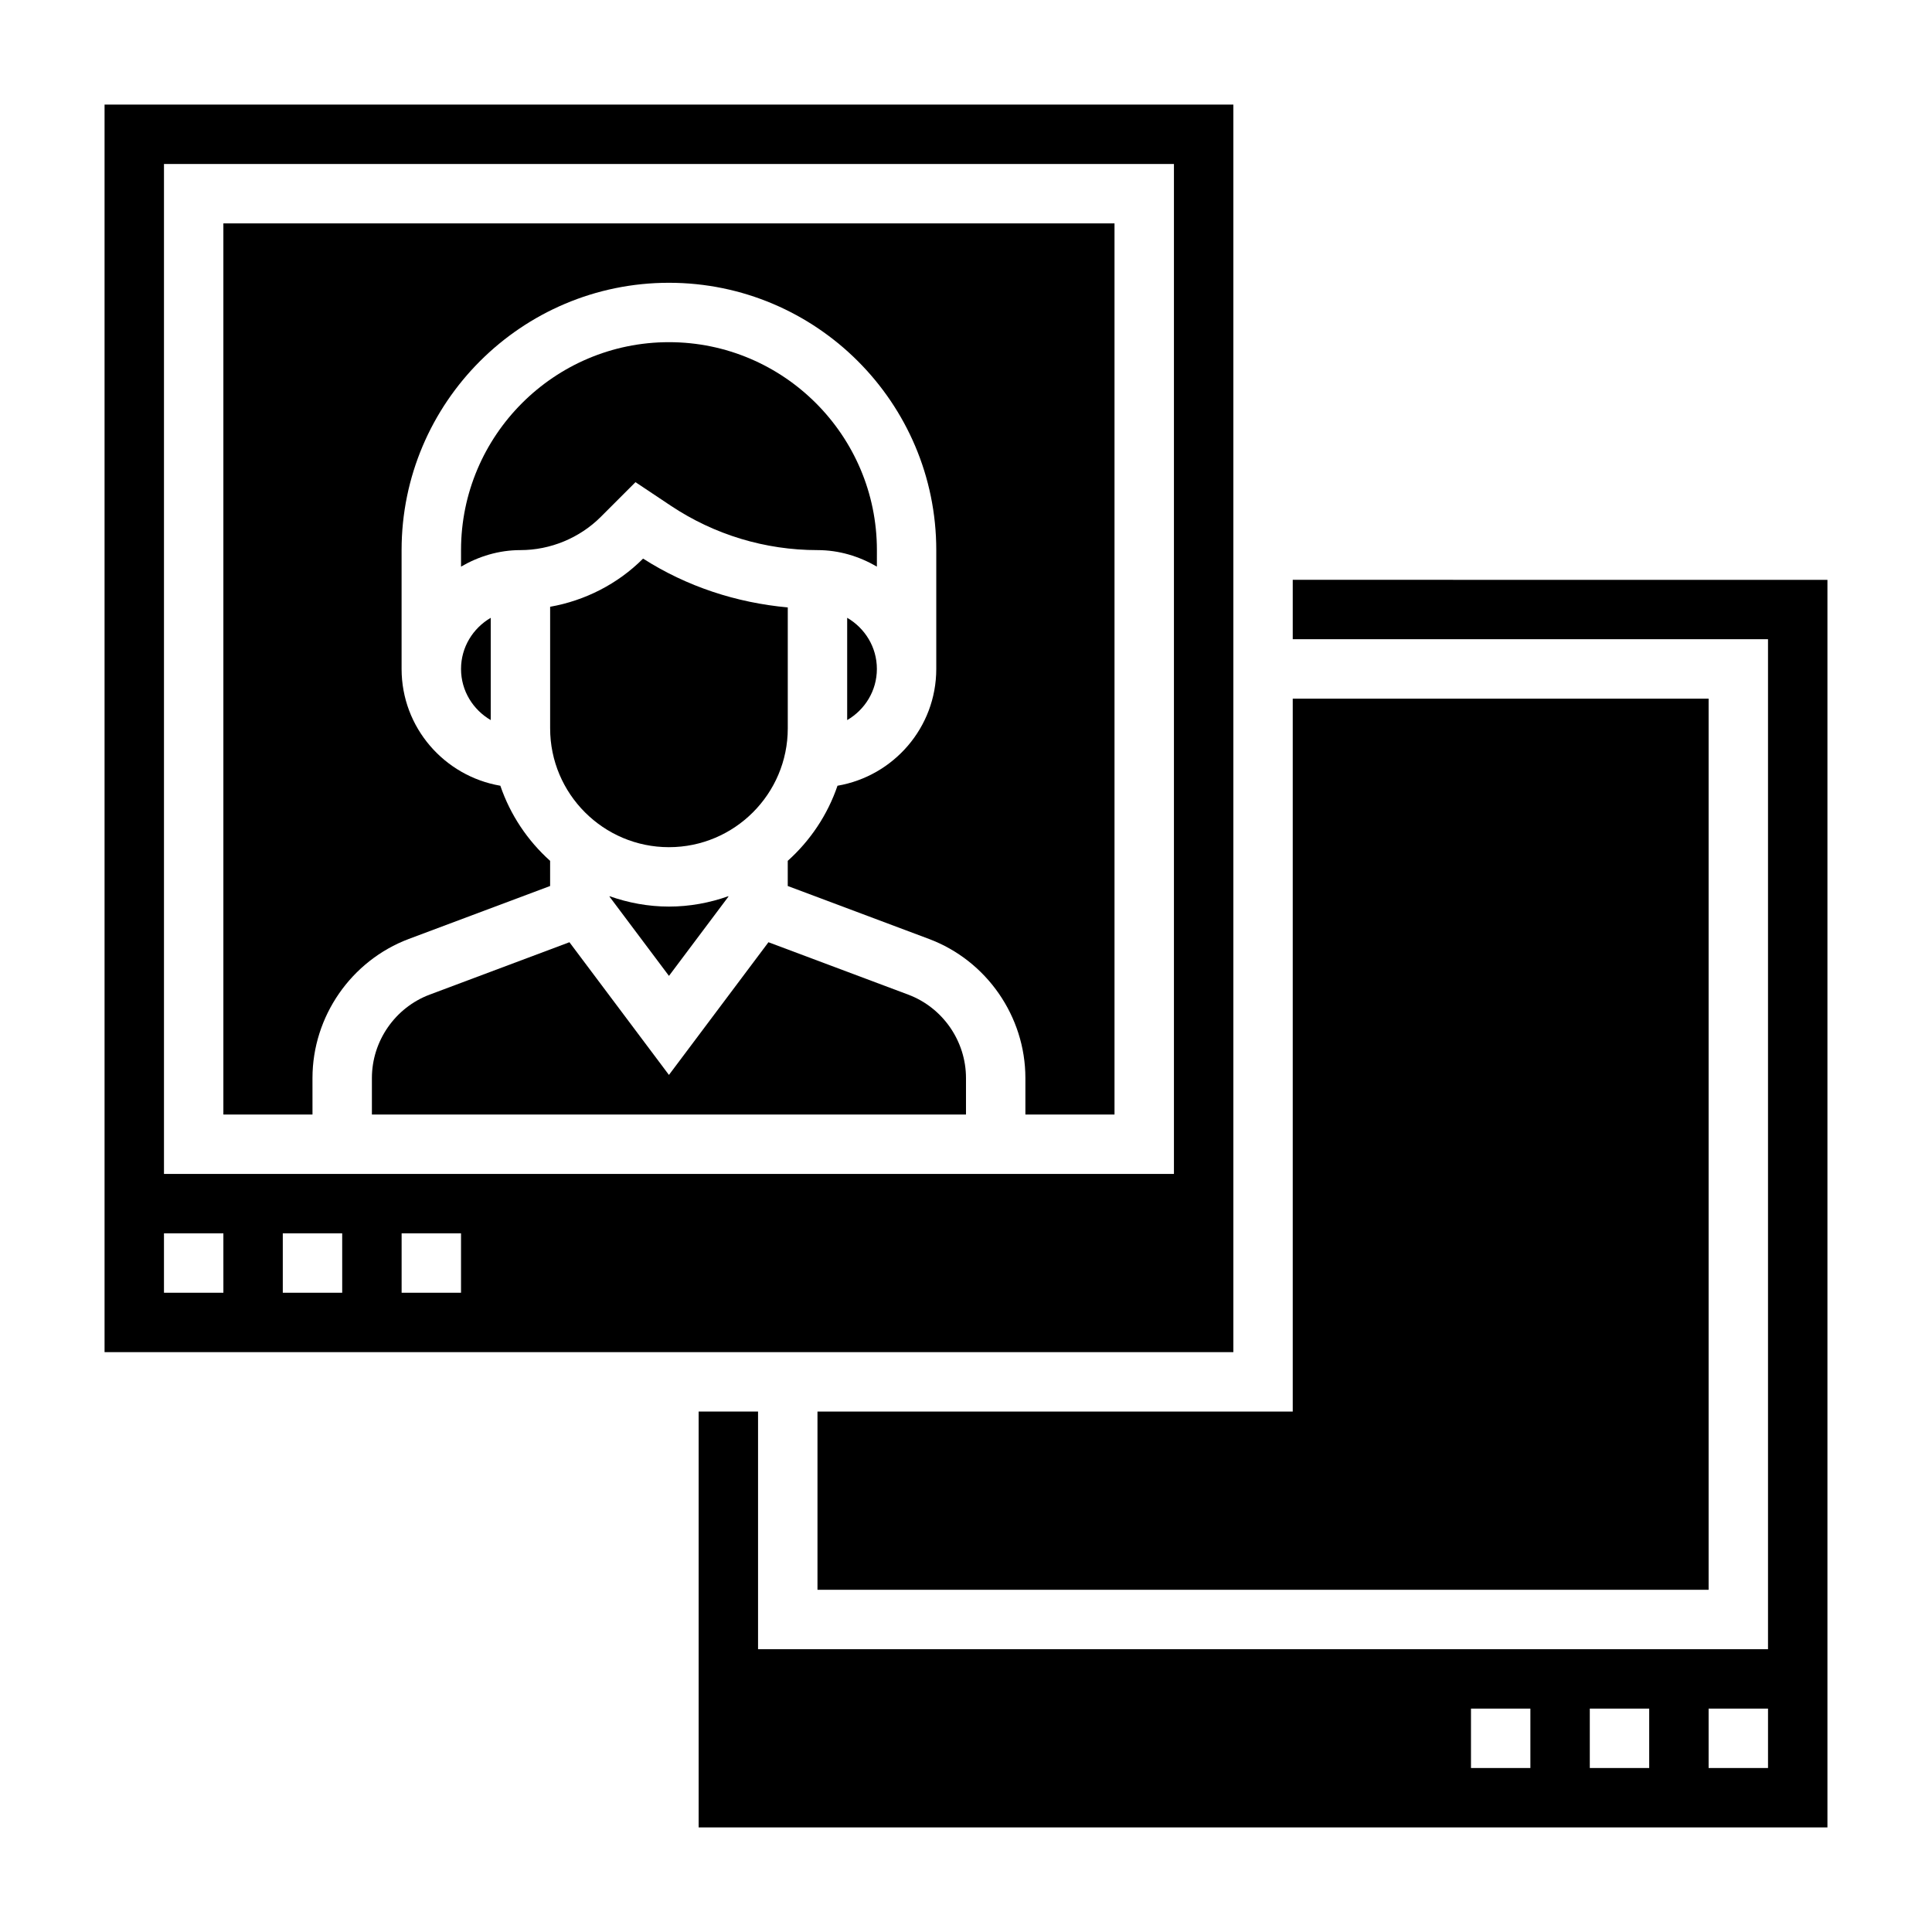
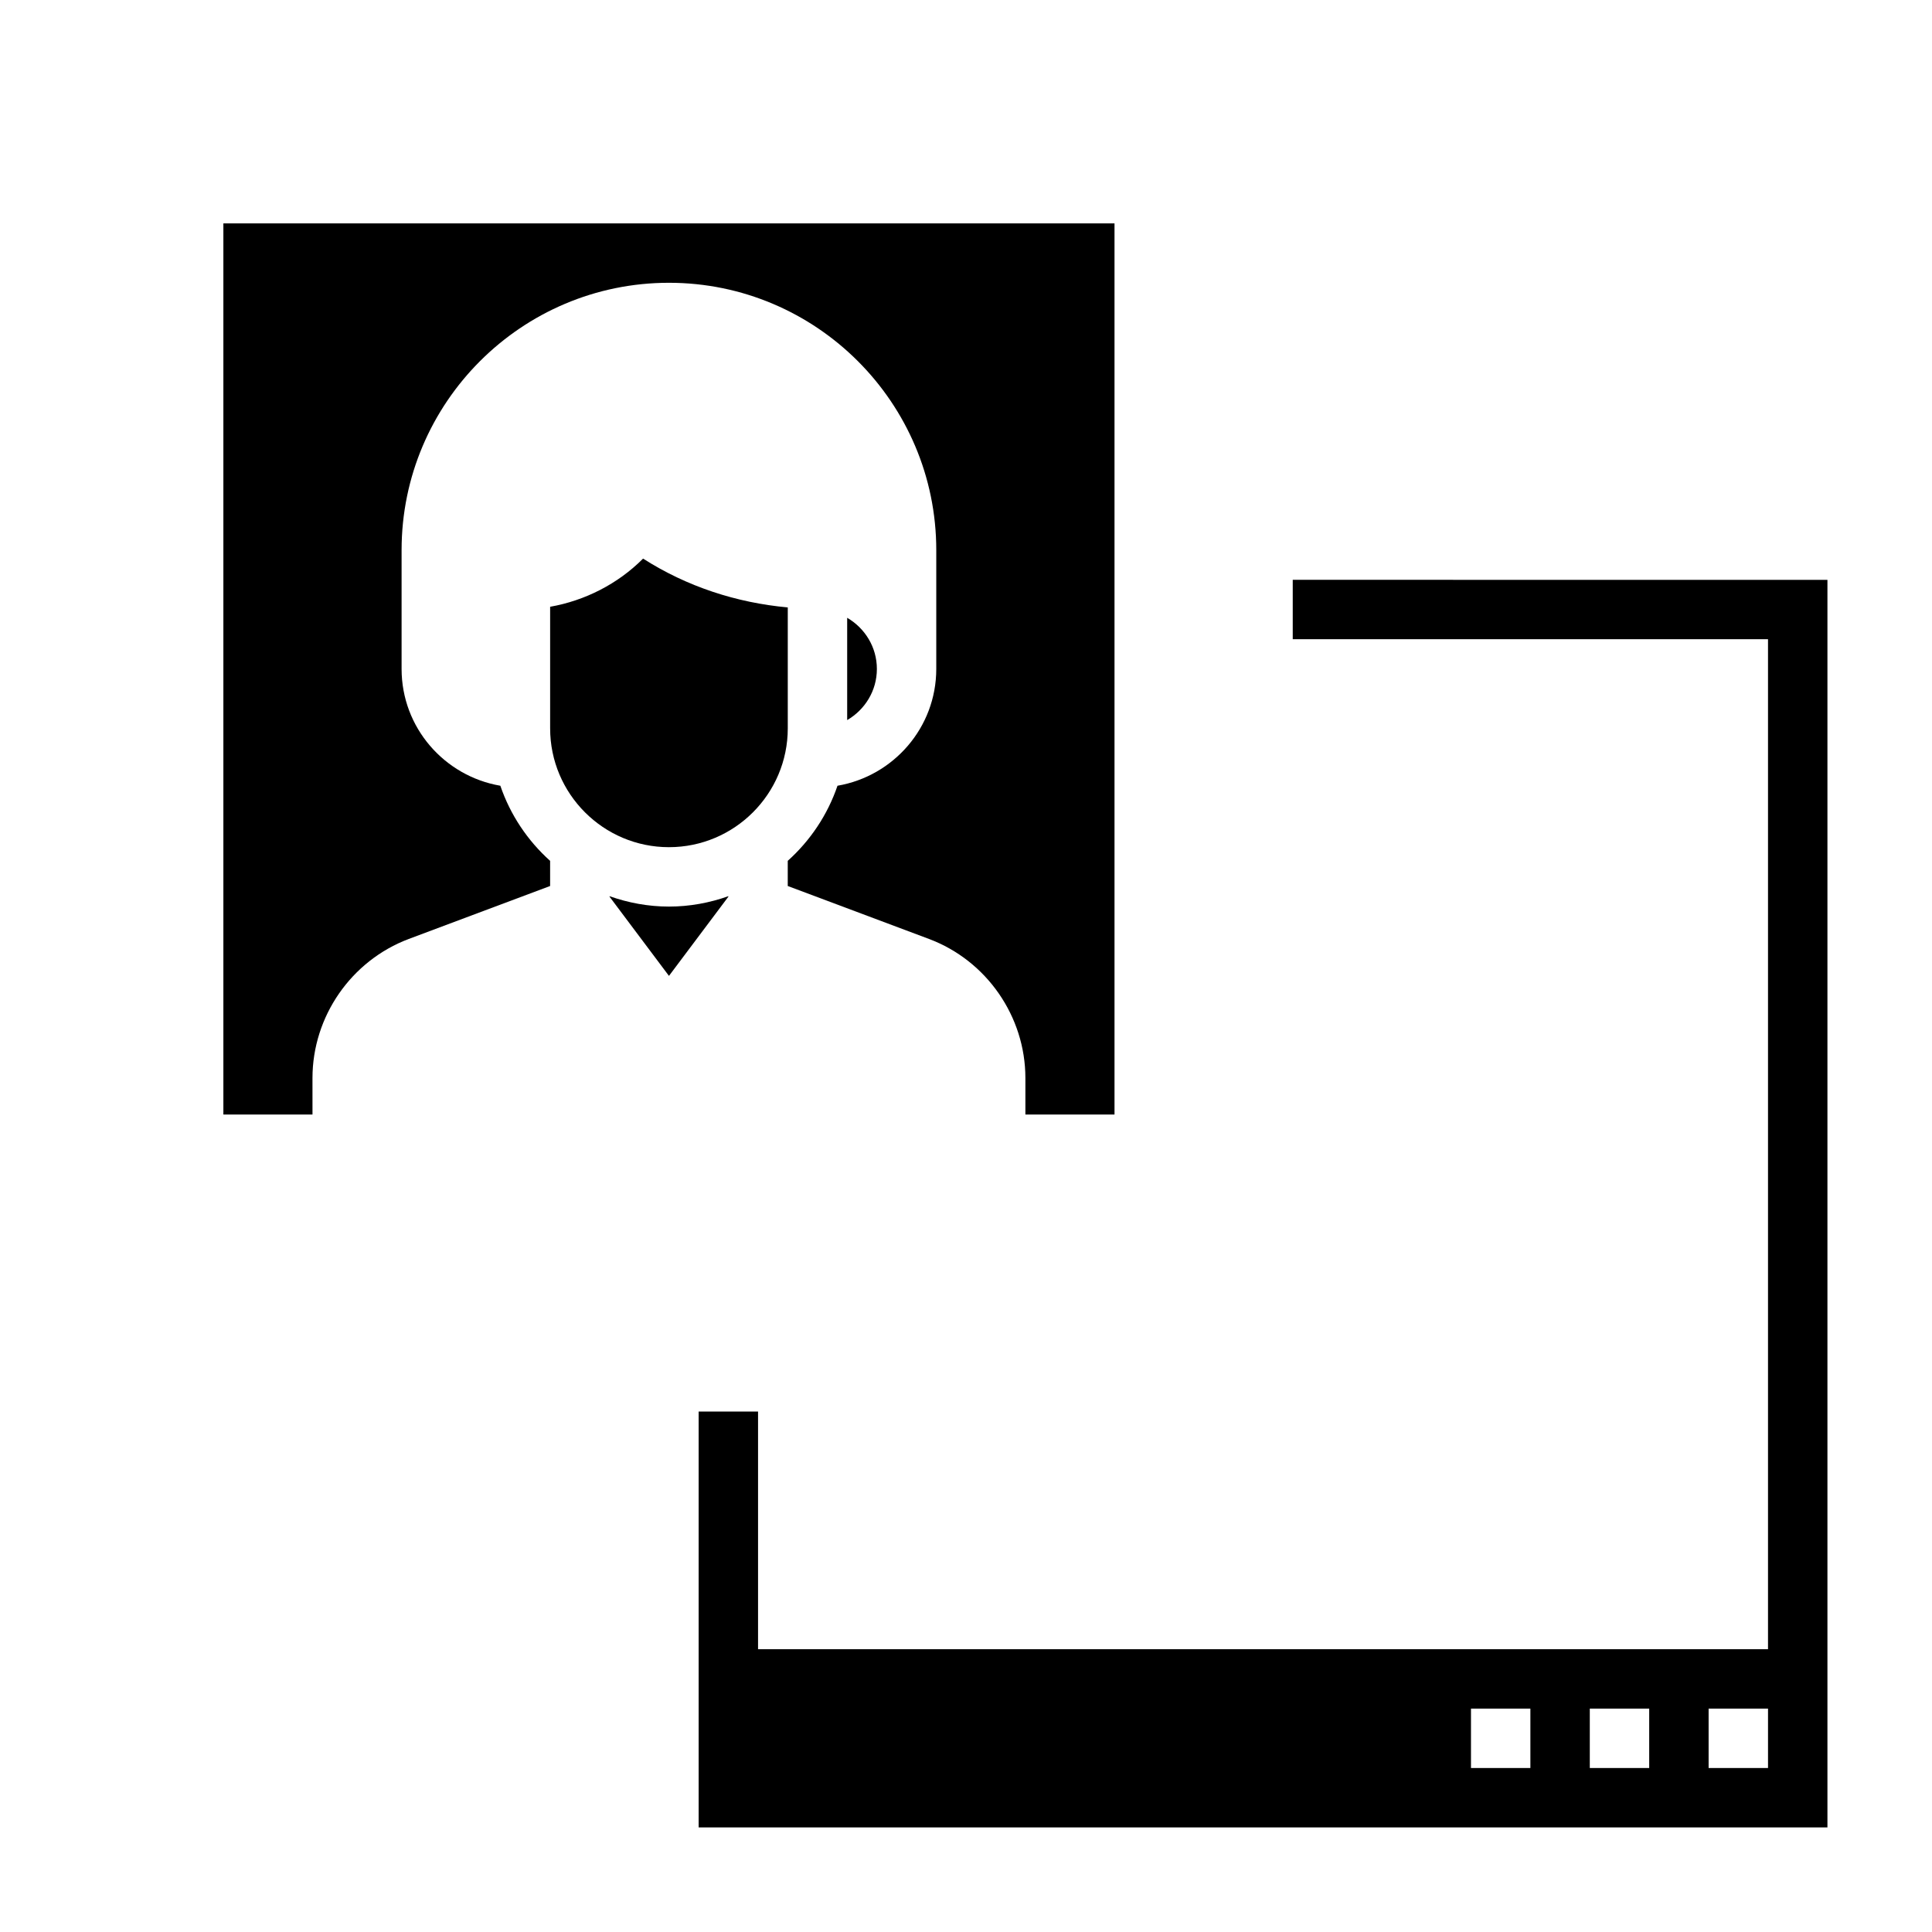
<svg xmlns="http://www.w3.org/2000/svg" fill="#000000" width="800px" height="800px" version="1.1" viewBox="144 144 512 512">
  <g>
-     <path d="m384.67 407.58-37.023-13.879-26.371 35.164-26.371-35.164-37.023 13.879c-9.168 3.434-15.324 12.32-15.324 22.113v9.668h157.44v-9.668c0-9.793-6.156-18.68-15.328-22.113z" />
    <path d="m368.51 334.83c4.684-2.731 7.871-7.754 7.871-13.555 0-5.801-3.188-10.824-7.871-13.555z" />
    <path d="m321.28 368.51c17.367 0 31.488-14.121 31.488-31.488v-32.047c-13.625-1.25-26.742-5.527-38.344-12.941l-0.062 0.062c-6.668 6.668-15.344 11.074-24.57 12.703v32.223c0 17.363 14.125 31.488 31.488 31.488z" />
-     <path d="m274.05 334.83v-27.102c-4.684 2.731-7.871 7.754-7.871 13.555 0 5.801 3.188 10.816 7.871 13.547z" />
-     <path d="m303.23 280.96 9.18-9.18 9.336 6.227c11.559 7.699 25.012 11.777 38.895 11.777 5.762 0 11.09 1.668 15.742 4.375l0.004-4.375c0-30.379-24.727-55.105-55.105-55.105s-55.105 24.727-55.105 55.105v4.375c4.656-2.703 9.984-4.375 15.746-4.375 7.934 0 15.695-3.211 21.309-8.824z" />
    <path d="m226.81 429.69c0-16.312 10.266-31.125 25.535-36.863l37.441-14.027v-6.668c-5.961-5.344-10.547-12.164-13.188-19.902-14.828-2.543-26.172-15.406-26.172-30.953v-31.488c0-39.07 31.781-70.848 70.848-70.848 39.07 0 70.848 31.781 70.848 70.848v31.488c0 15.547-11.344 28.41-26.176 30.953-2.633 7.731-7.223 14.547-13.184 19.902v6.668l37.438 14.035c15.273 5.731 25.539 20.547 25.539 36.855v9.668h23.617v-236.16h-236.16v236.16h23.617z" />
    <path d="m305.54 381.5v0.133l15.742 20.988 15.742-20.988 0.004-0.133c-4.938 1.746-10.219 2.754-15.746 2.754-5.523 0-10.809-1.008-15.742-2.754z" />
-     <path d="m470.85 171.71h-299.14v330.62h299.14zm-267.65 314.88h-15.746v-15.742h15.742zm31.488 0h-15.746v-15.742h15.742zm31.488 0h-15.742v-15.742h15.742zm188.93-31.488h-267.65v-267.65h267.65z" />
    <path d="m486.59 297.66v15.742h125.95v267.65h-267.65v-62.977h-15.742v110.21h299.14v-330.62zm62.977 314.88h-15.742v-15.742h15.742zm31.488 0h-15.742v-15.742h15.742zm31.488 0h-15.742v-15.742h15.742z" />
-     <path d="m360.64 565.31h236.16v-236.16h-110.21v188.93h-125.95z" />
  </g>
</svg>